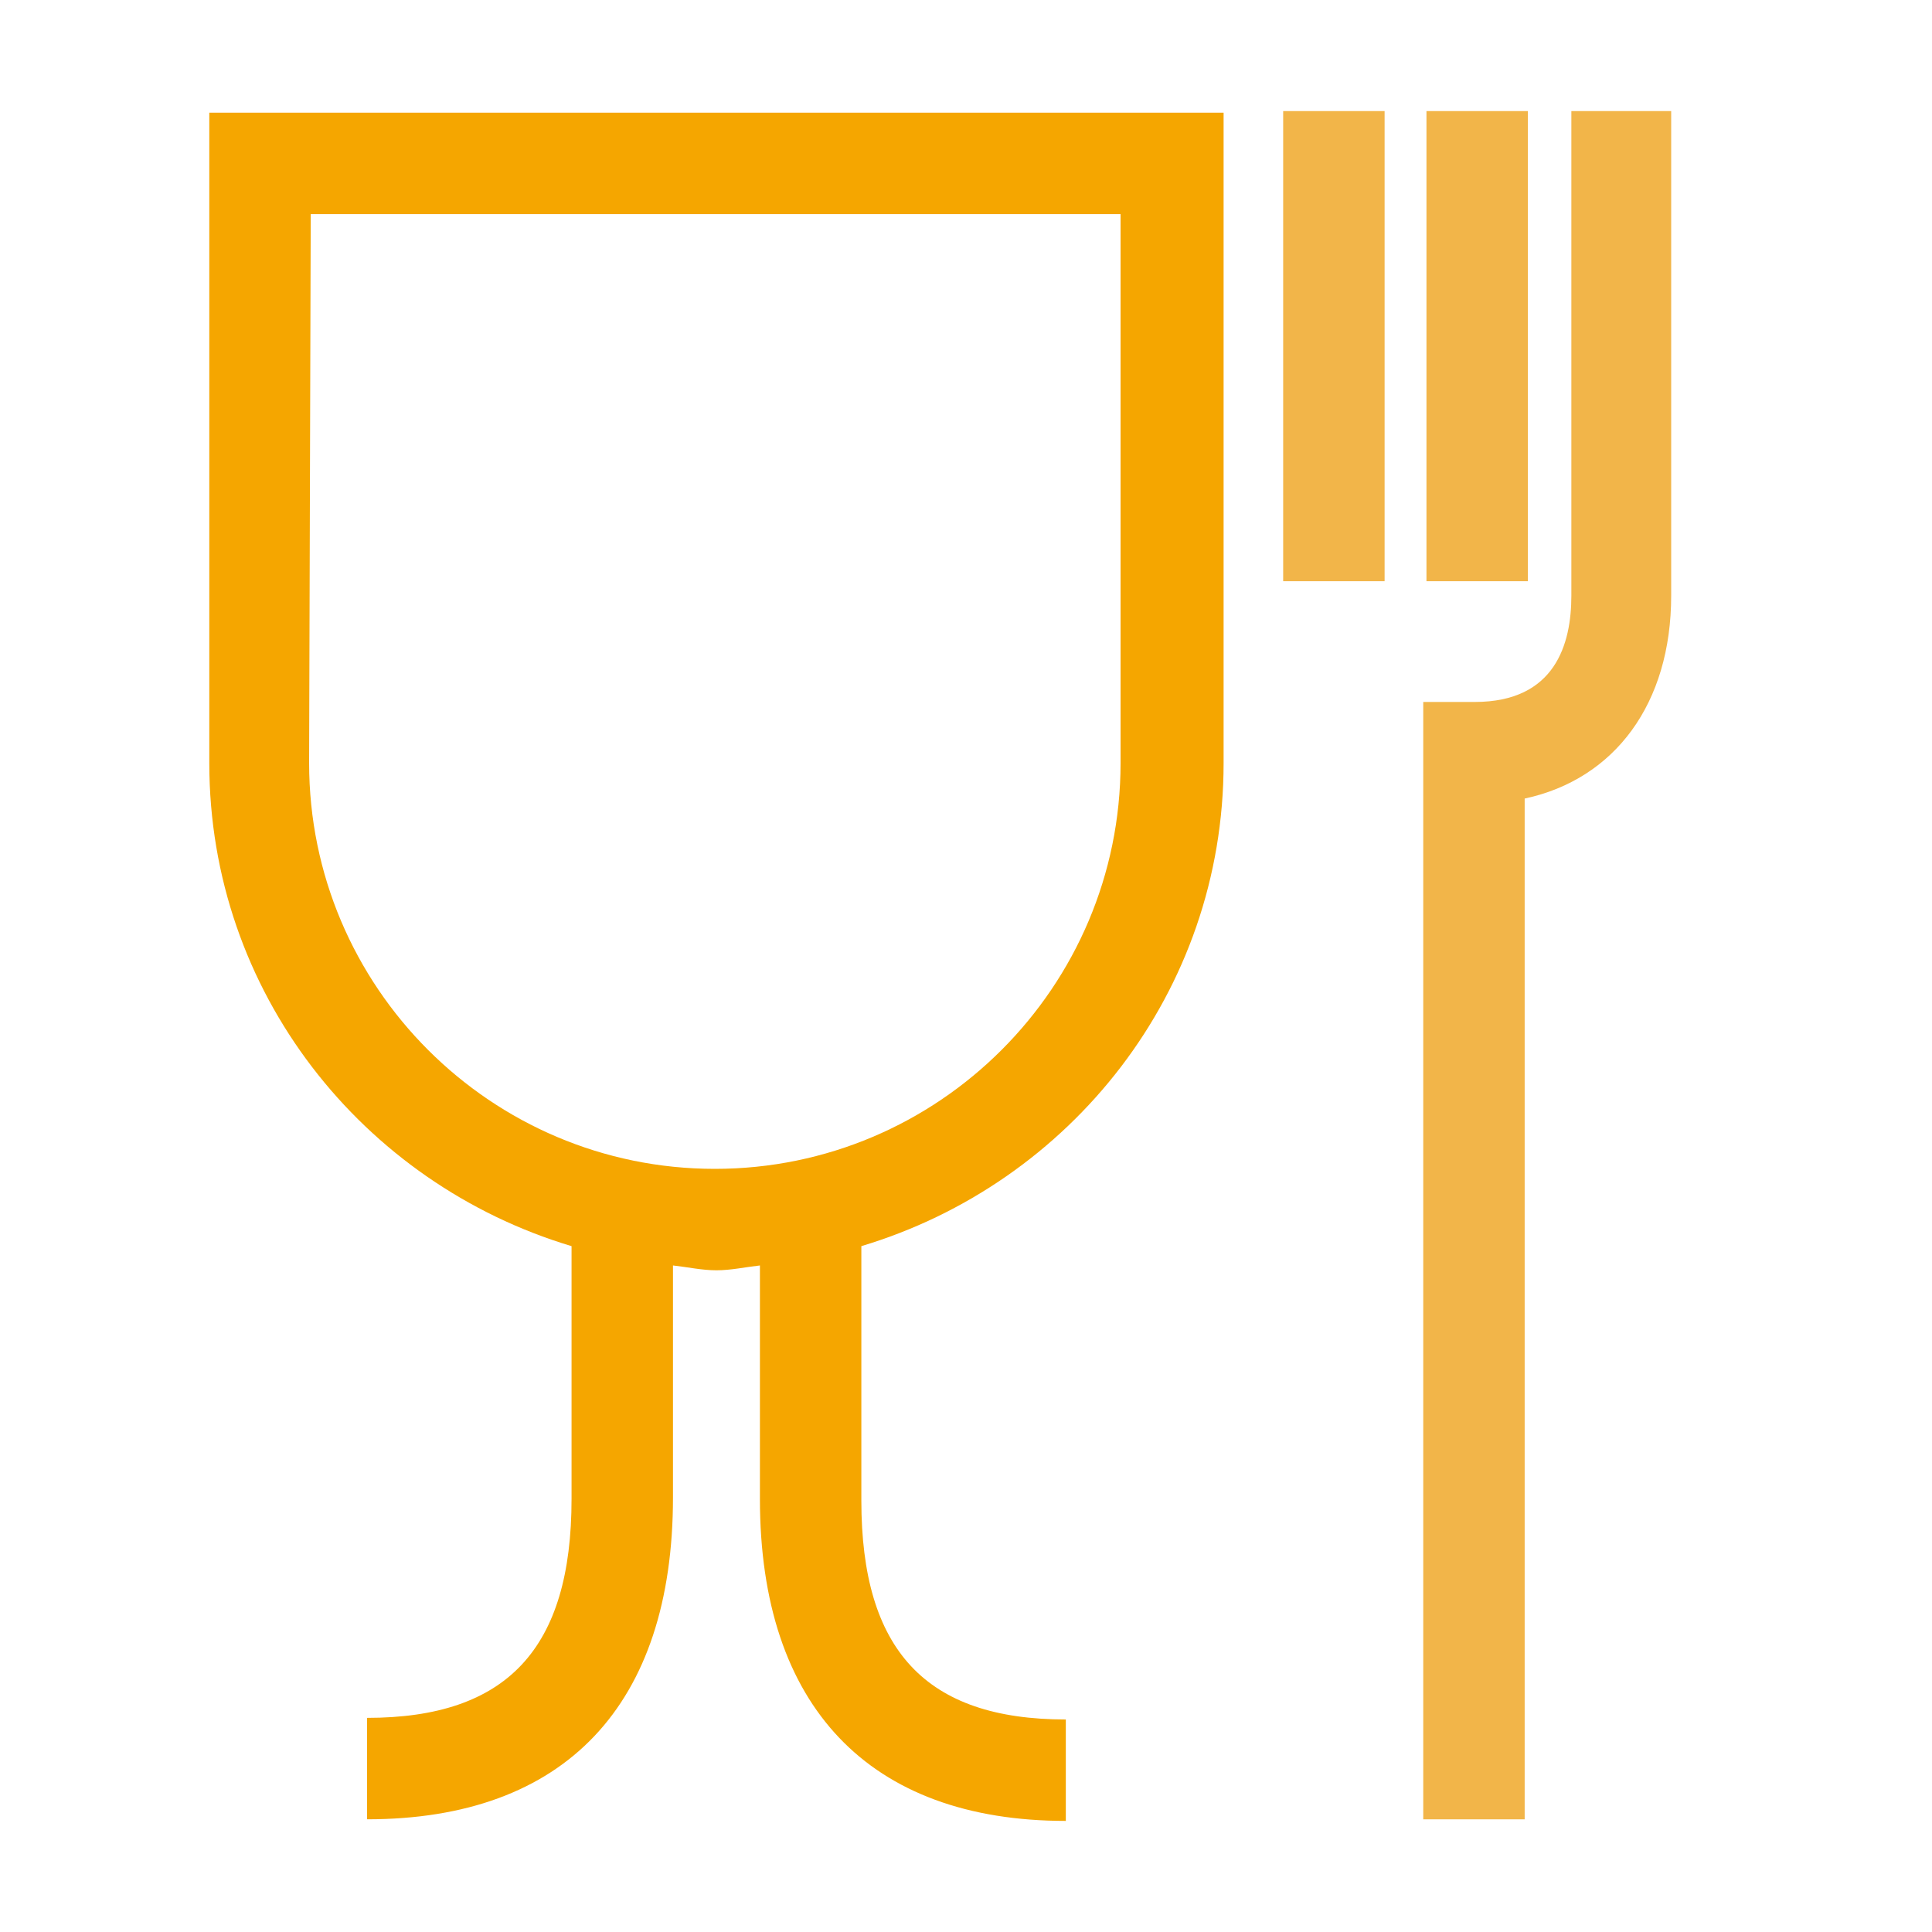
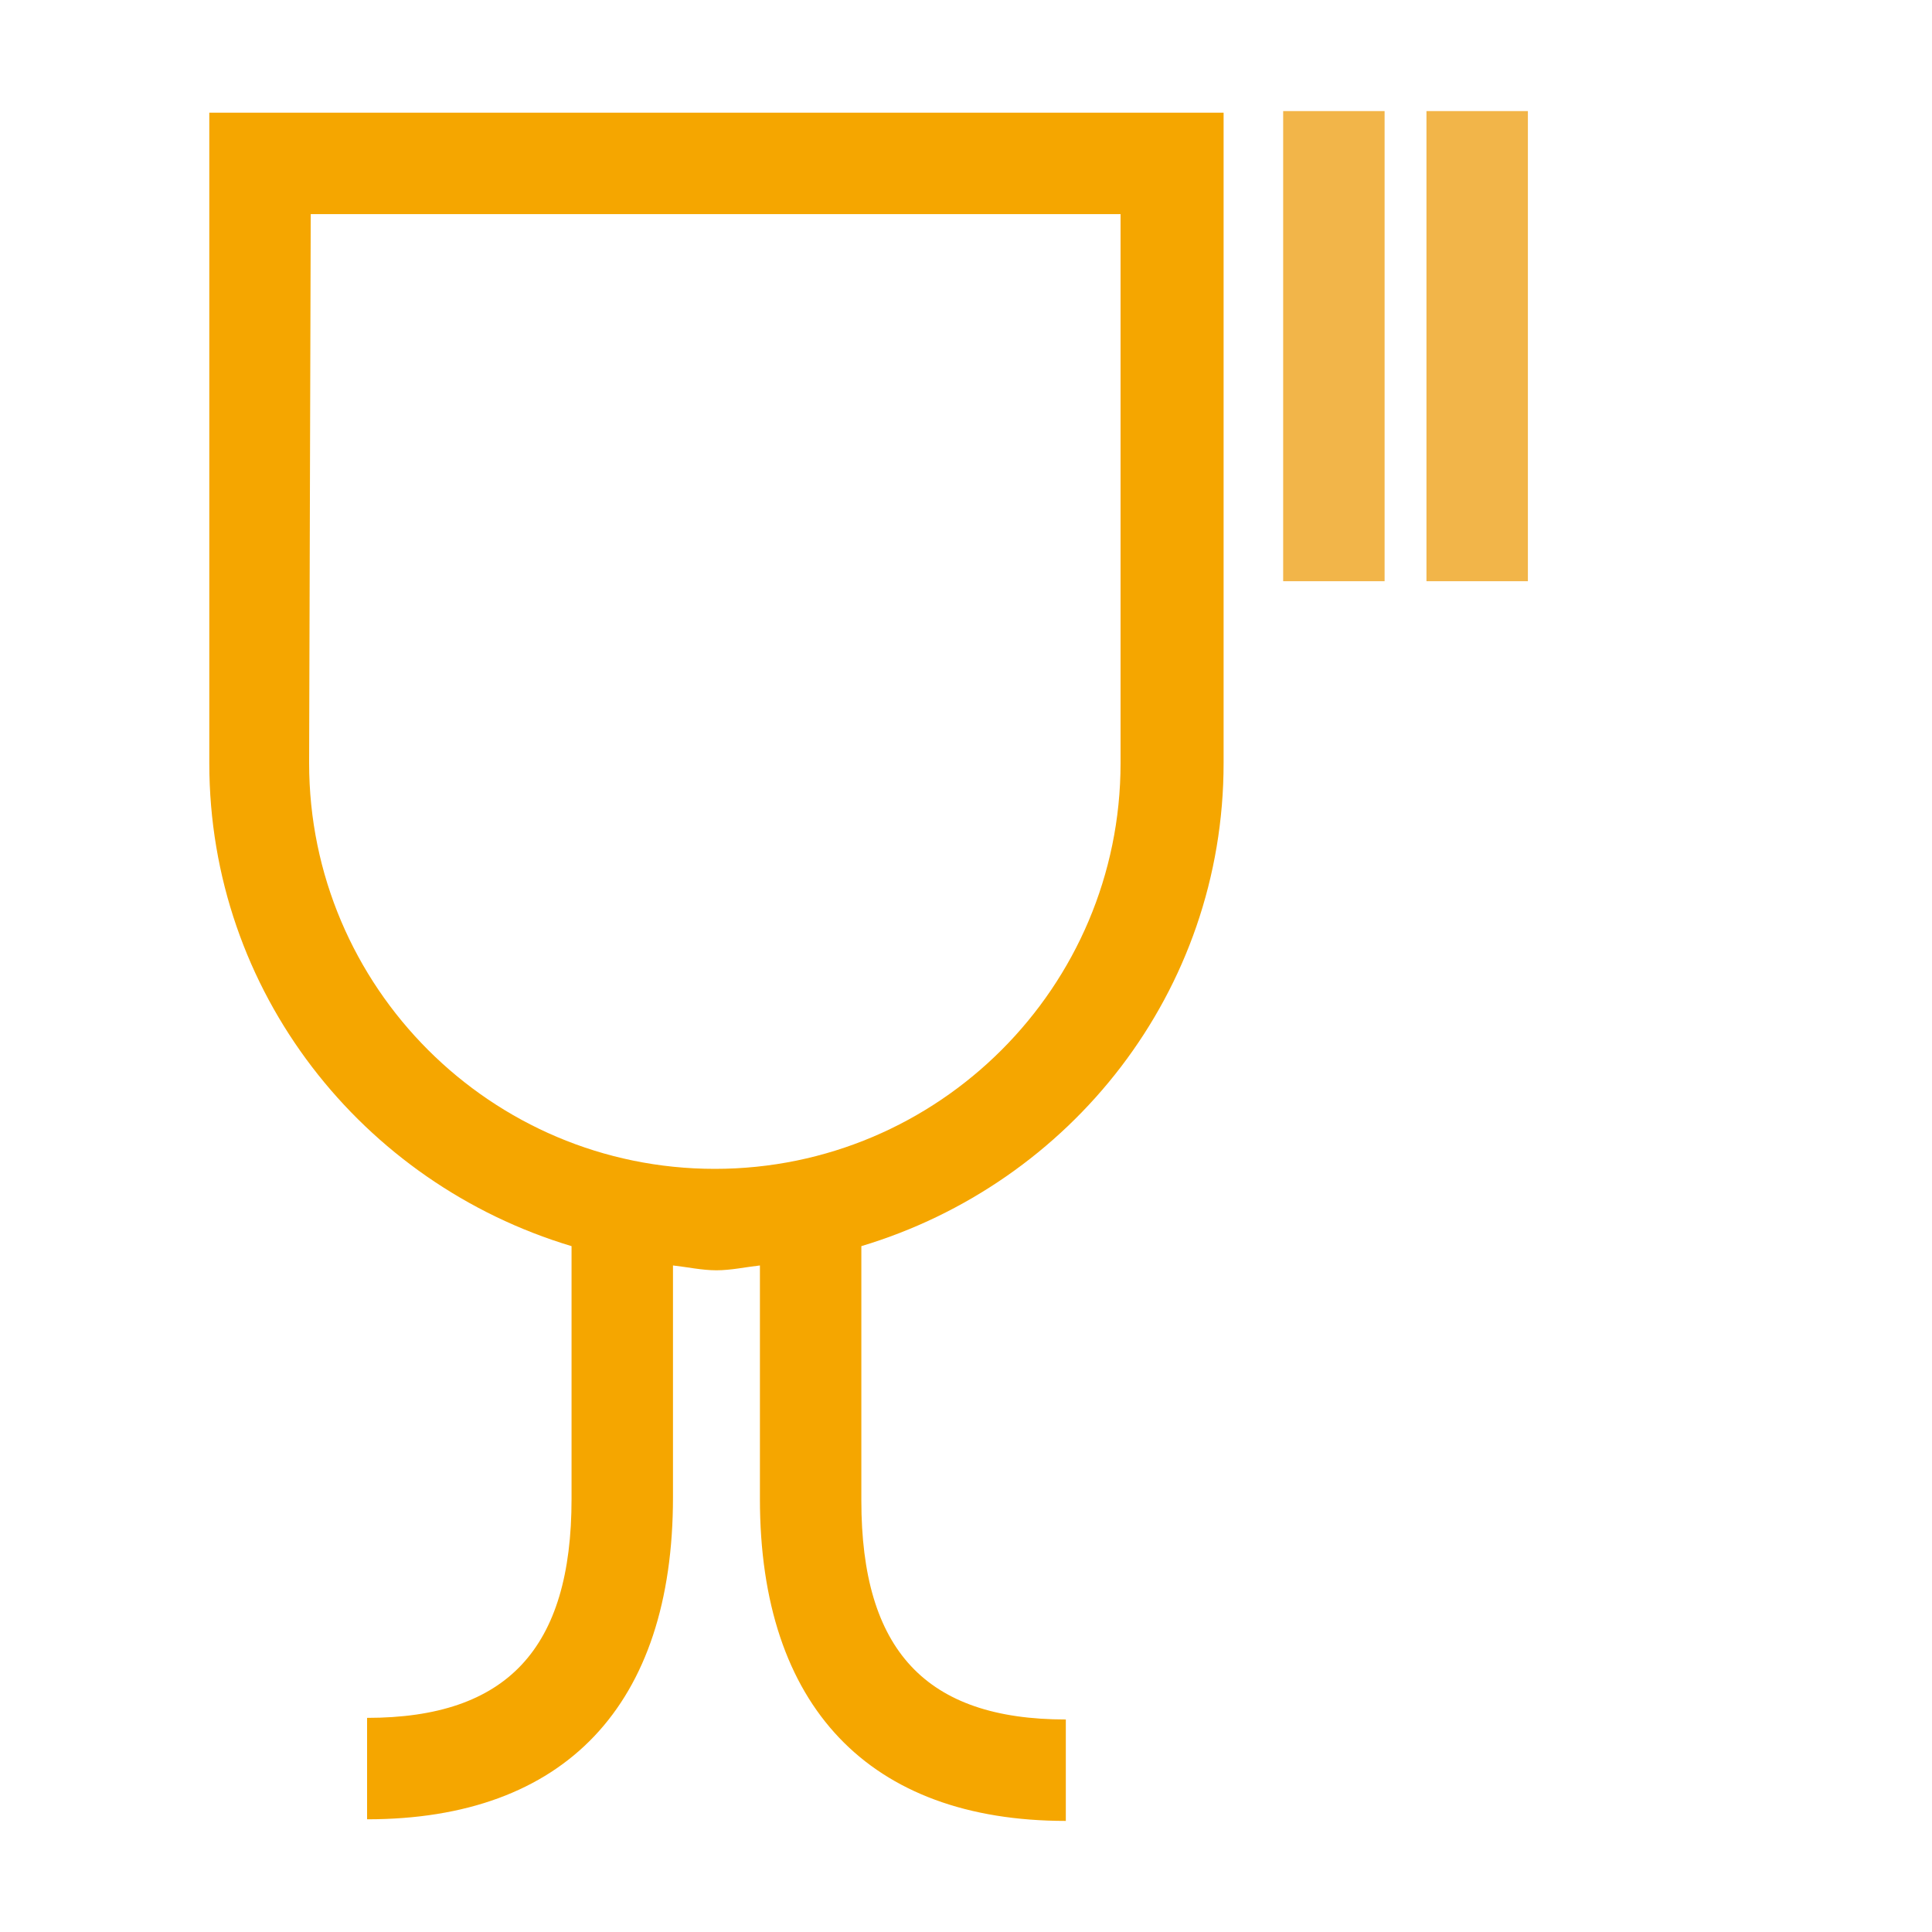
<svg xmlns="http://www.w3.org/2000/svg" version="1.1" id="Layer_1" x="0px" y="0px" viewBox="0 0 120 120" style="enable-background:new 0 0 120 120;" xml:space="preserve">
  <style type="text/css">
	.st0{fill:#F5A600;}
	.st1{fill:#F2B549;}
</style>
  <g>
    <path class="st0" d="M13,47.4c0,14.2,9.5,26.1,22.5,30v15.7c0,9.3-4,13.6-12.7,13.6l0,6.3c12.3,0,19-7.1,19-20V78.6   c0.9,0.1,1.8,0.3,2.7,0.3c0.9,0,1.8-0.2,2.7-0.3v14.5c0,12.9,6.8,20,19,20v-6.3c-8.7,0-12.7-4.3-12.7-13.6V77.4   C66.5,73.5,76,61.6,76,47.4V7H13L13,47.4z M19.3,13.3h50.3v34.1c0,13.9-11.3,25.2-25.2,25.2c-13.9,0-25.2-11.3-25.2-25.2L19.3,13.3   z" />
    <g>
-       <path class="st1" d="M97.6,6.9V37c0,3-1,6.6-6,6.6h-3.2V113h6.3V49.6c5.6-1.2,9.1-5.9,9.1-12.6V6.9L97.6,6.9z" />
      <path class="st1" d="M88.6,6.9h6.3v29.2h-6.3V6.9z" />
      <path class="st1" d="M79.6,6.9H86v29.2h-6.3V6.9z" />
    </g>
  </g>
</svg>